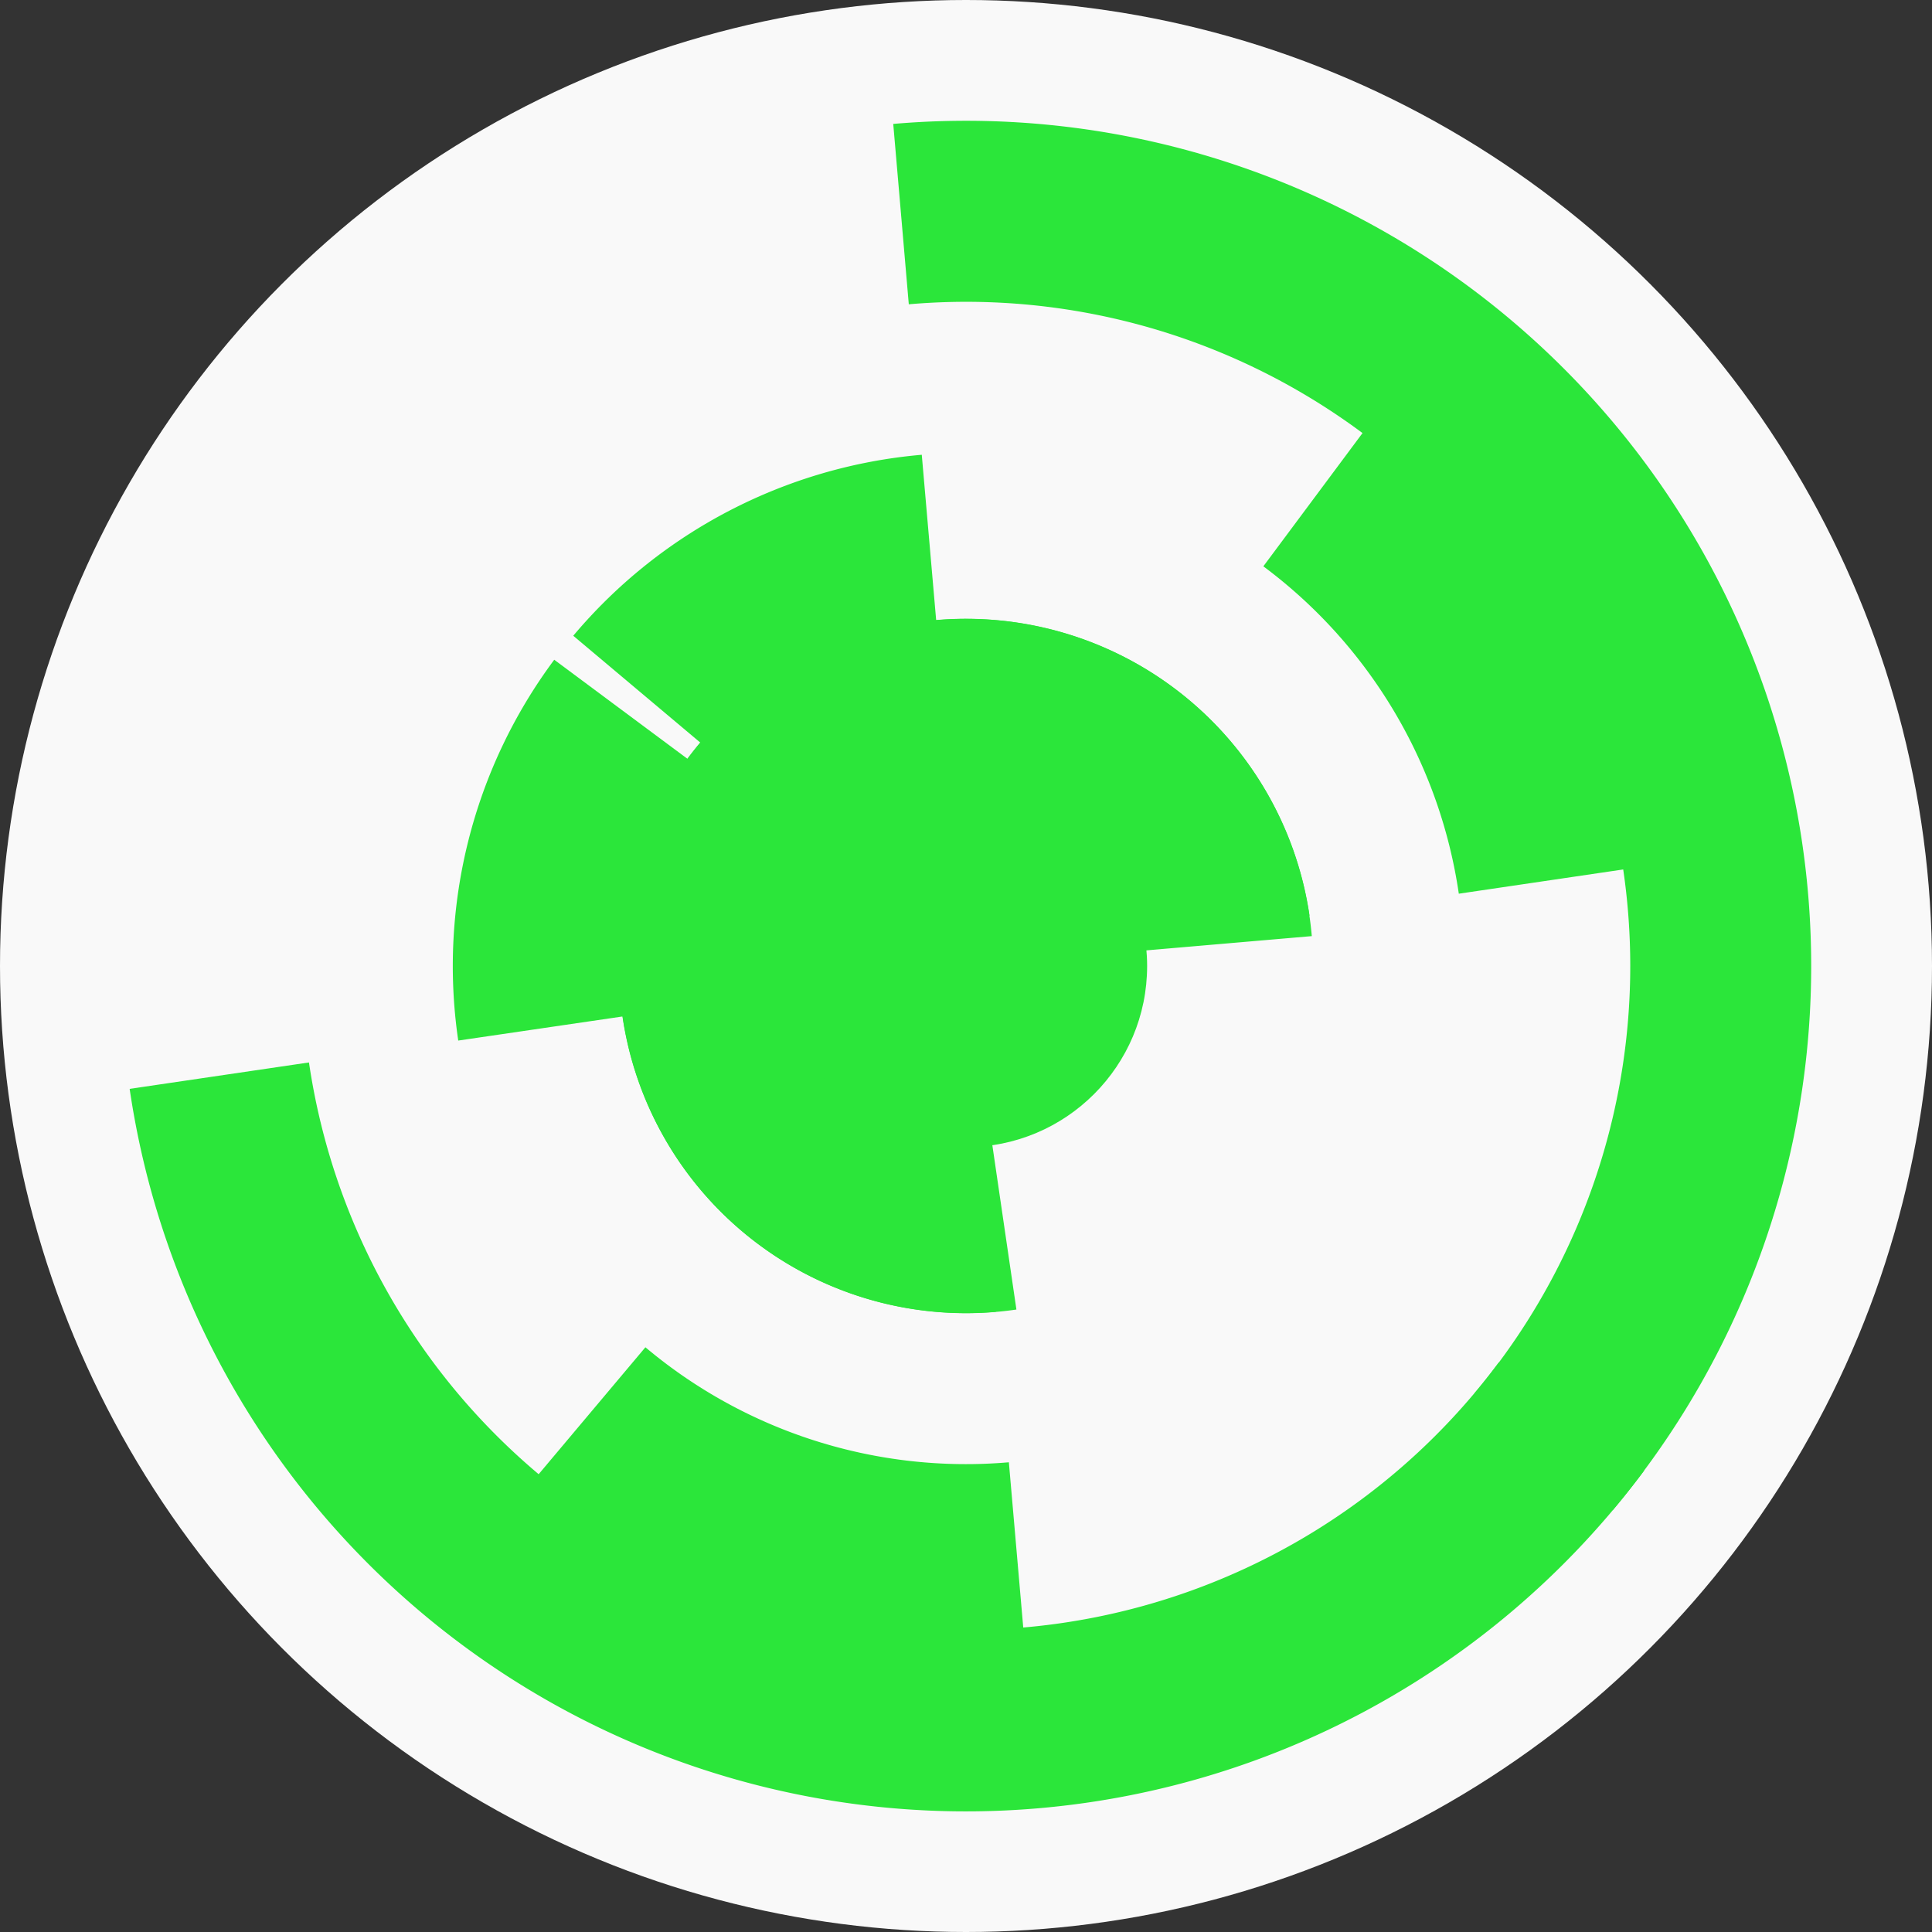
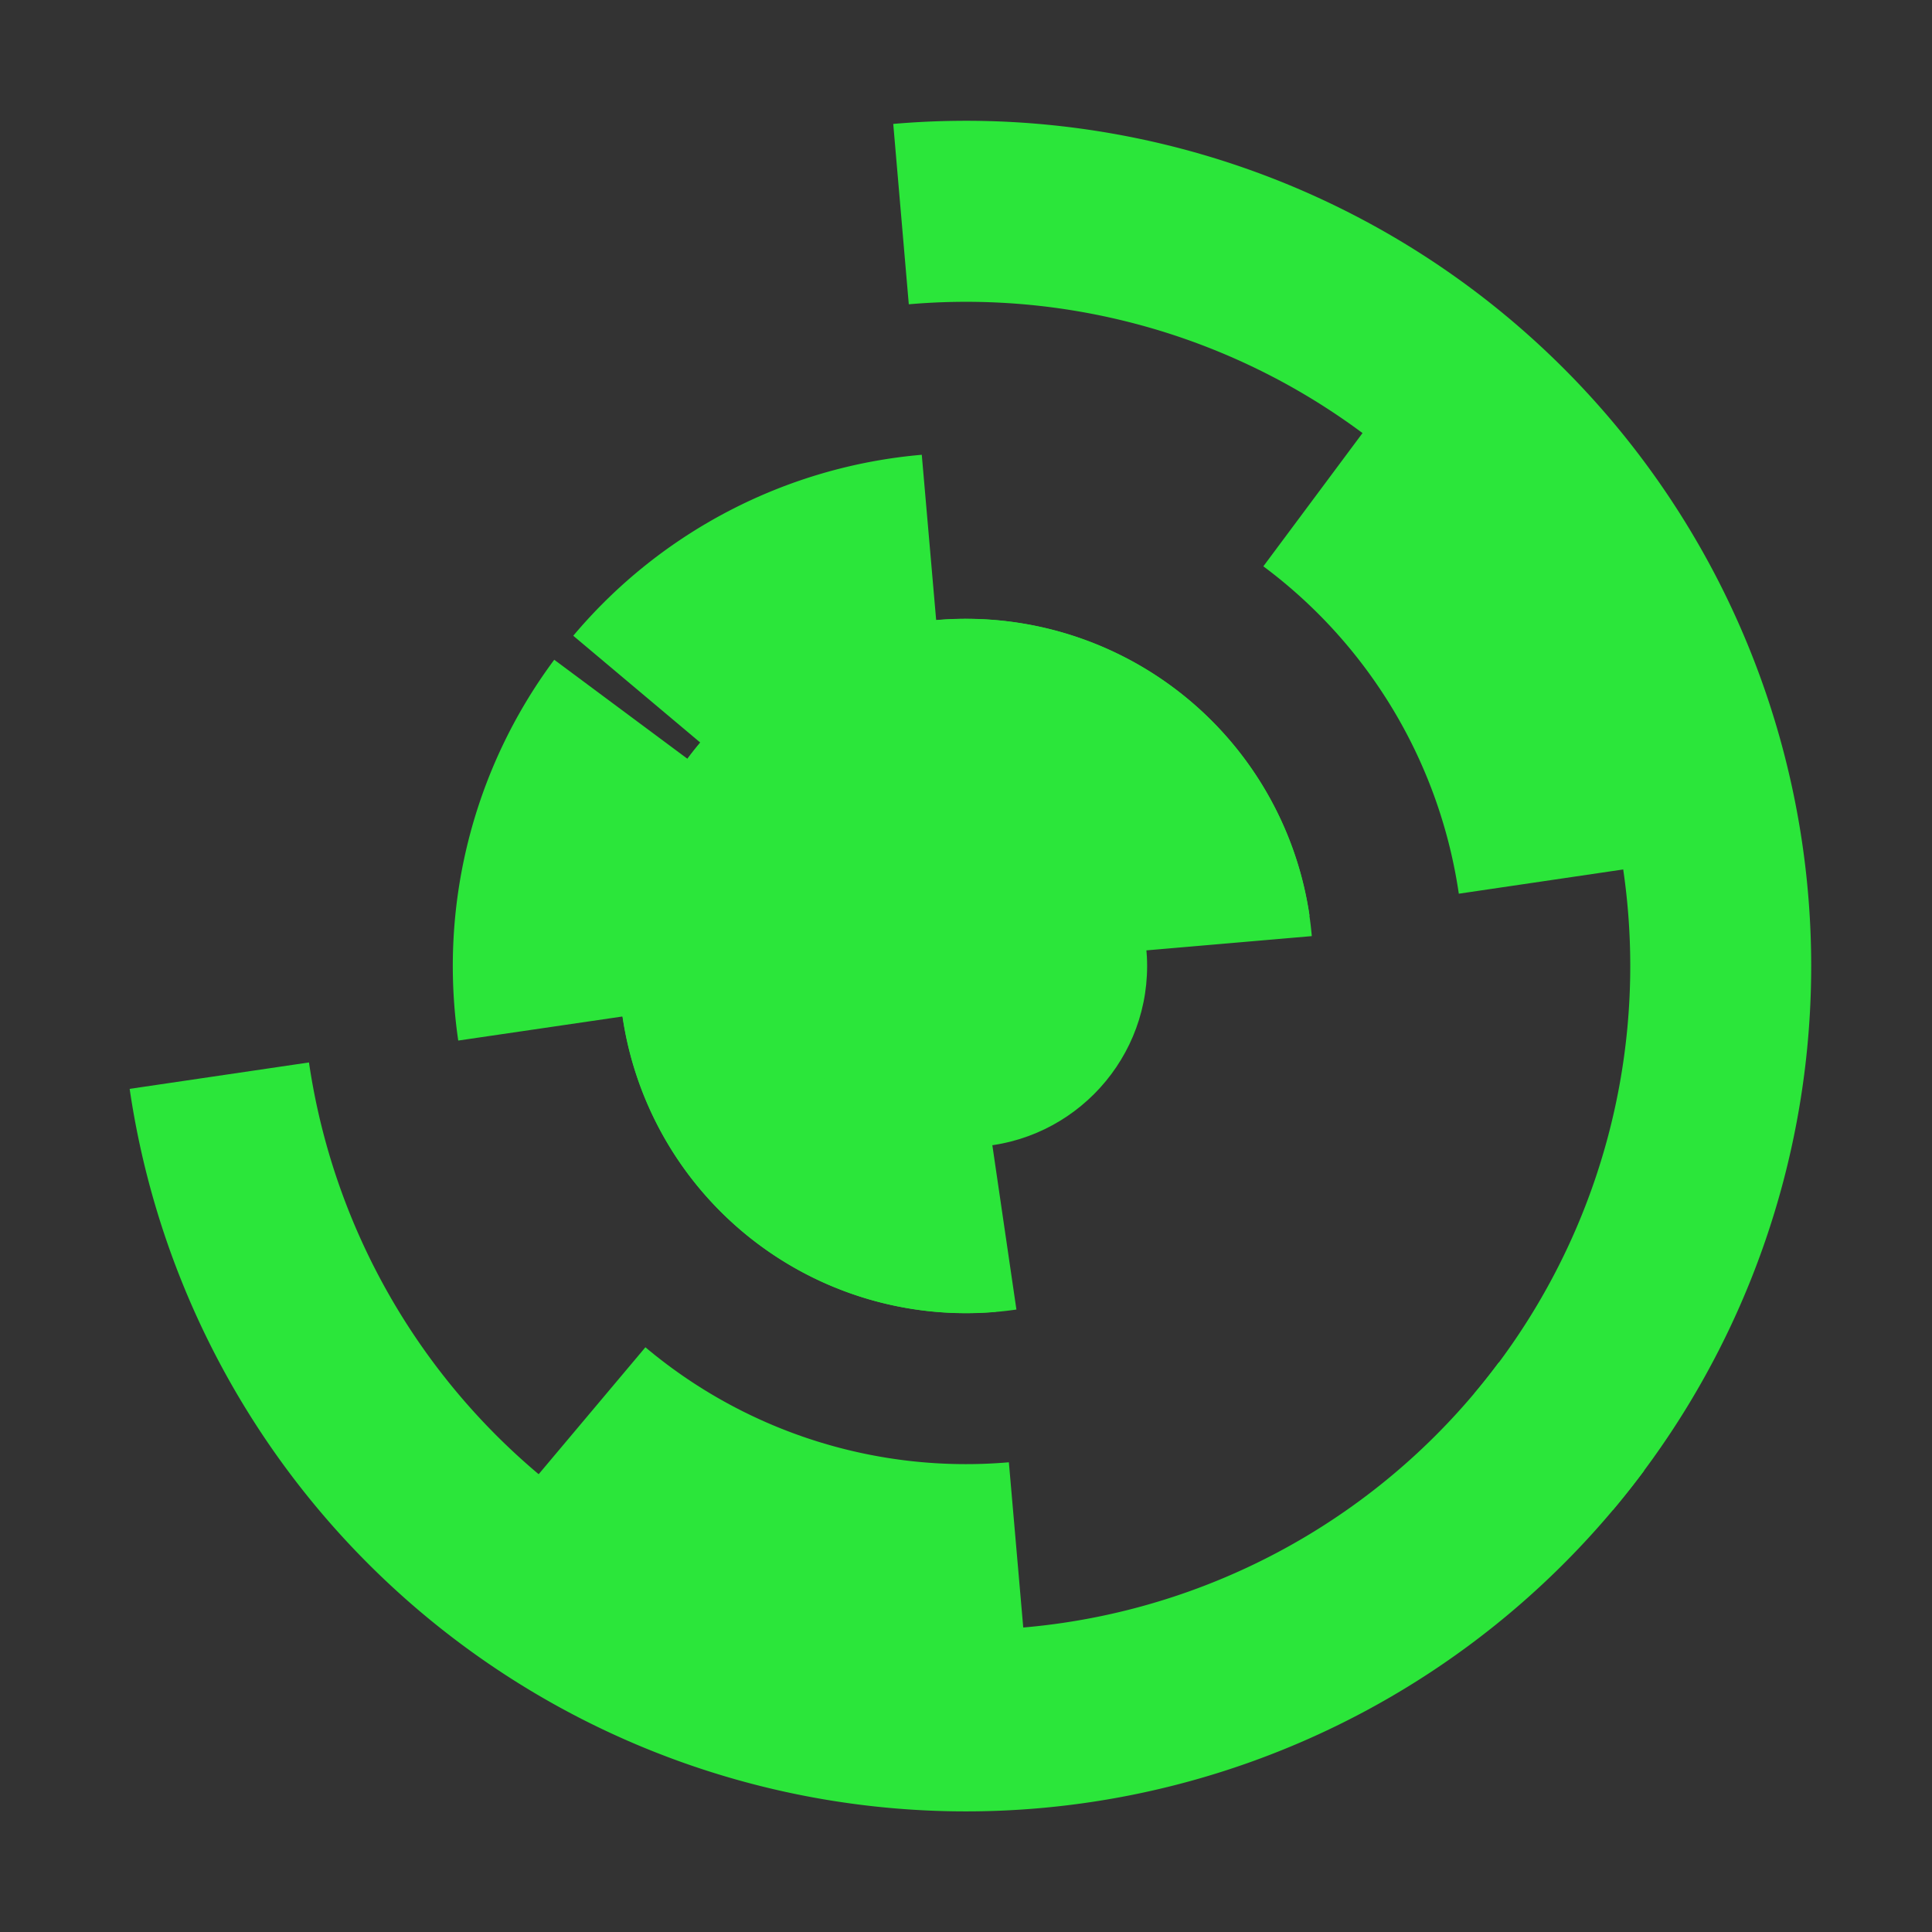
<svg xmlns="http://www.w3.org/2000/svg" width="128" height="128" viewbox="0 0 128 128">
  <rect width="100%" height="100%" fill="#333333" stroke="none" />
-   <circle cx="64" cy="64" fill="#f9f9f9" r="64" />
  <path d="M 65.98 86.91 A 23 23 0 1 1 86.91 62.02 L 74.96 63.05 A 11 11 0 1 0 64.95 74.96 Z" fill="#2be63a" />
  <path d="M 67.34 86.76 A 23 23 0 1 1 86.76 60.66 L 74.88 62.4 A 11 11 0 1 0 65.6 74.88 Z" fill="#2be63a" />
  <path d="M 37.98 42.12 A 34 34 0 0 1 61.07 30.13 L 62.11 42.08 A 22 22 0 0 0 47.16 49.84 Z" fill="#2be63a" />
  <path d="M 30.36 68.94 A 34 34 0 0 1 36.72 43.71 L 46.35 50.87 A 22 22 0 0 0 42.23 67.2 Z" fill="#2be63a" />
  <path d="M 67.88 108.83 A 45 45 0 0 1 35.04 98.44 L 42.76 89.26 A 33 33 0 0 0 66.84 96.88 Z" fill="#2be63a" />
  <path d="M 90.86 27.9 A 45 45 0 0 1 108.52 57.46 L 96.65 59.21 A 33 33 0 0 0 83.7 37.52 Z" fill="#2be63a" />
  <path d="M 59.18 8.21 A 56 56 0 0 1 106.86 100.04 L 97.68 92.32 A 44 44 0 0 0 60.21 20.16 Z" fill="#2be63a" />
  <path d="M 108.93 97.43 A 56 56 0 0 1 8.59 72.14 L 20.47 70.39 A 44 44 0 0 0 99.3 90.26 Z" fill="#2be63a" />
  <circle cx="64" cy="64" fill="#2be63a" r="12" />
</svg>